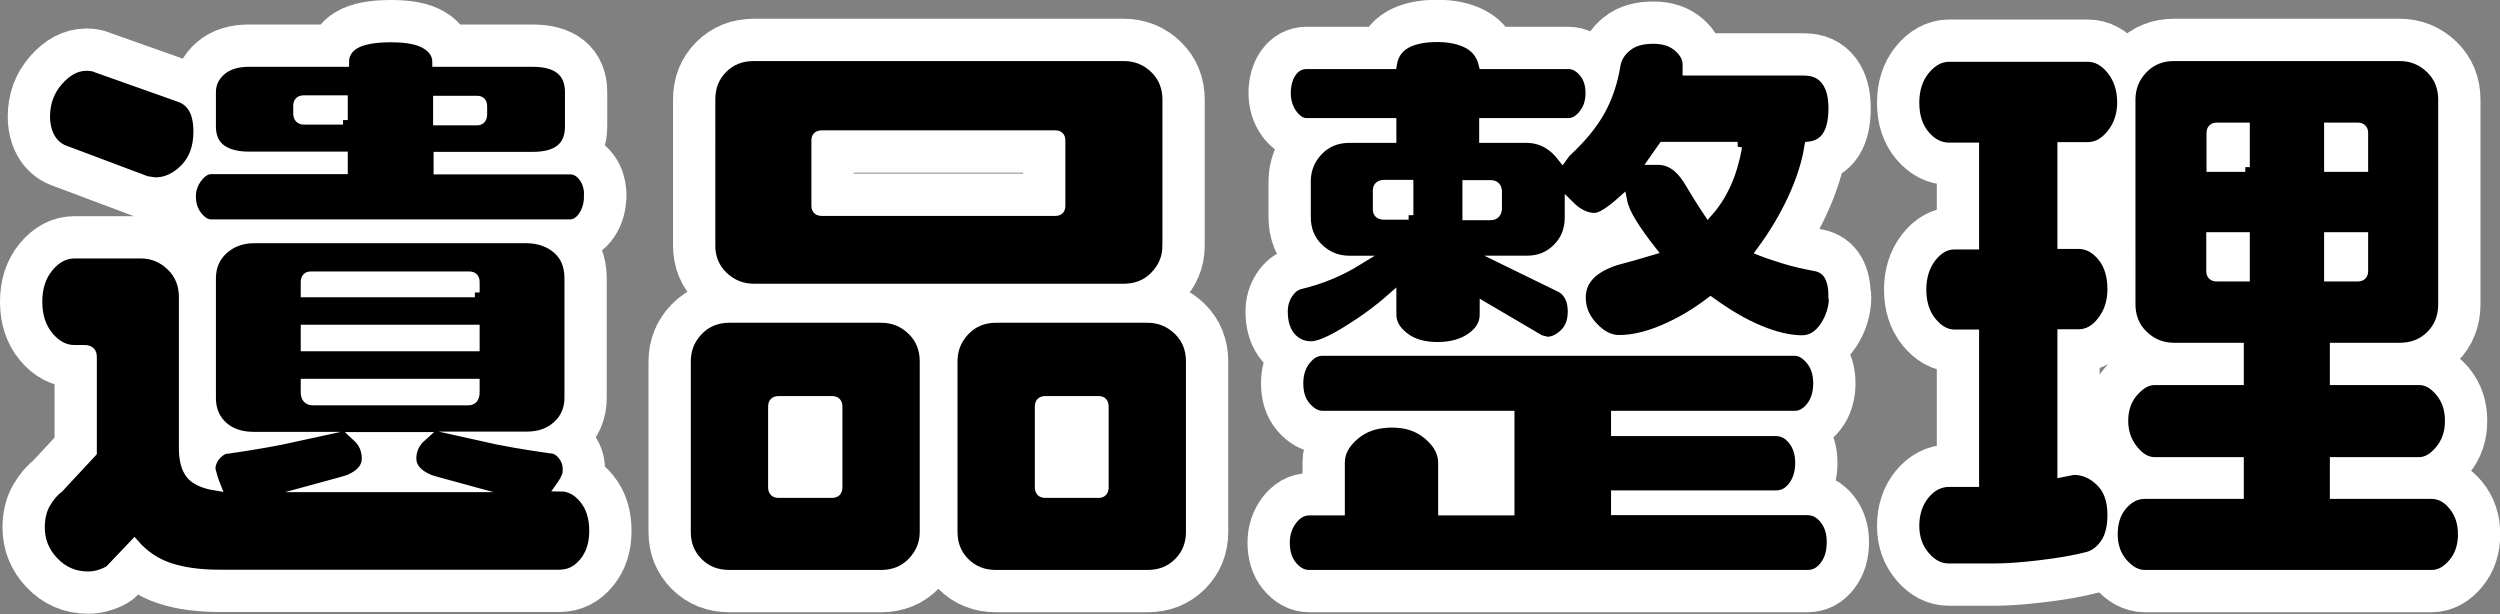
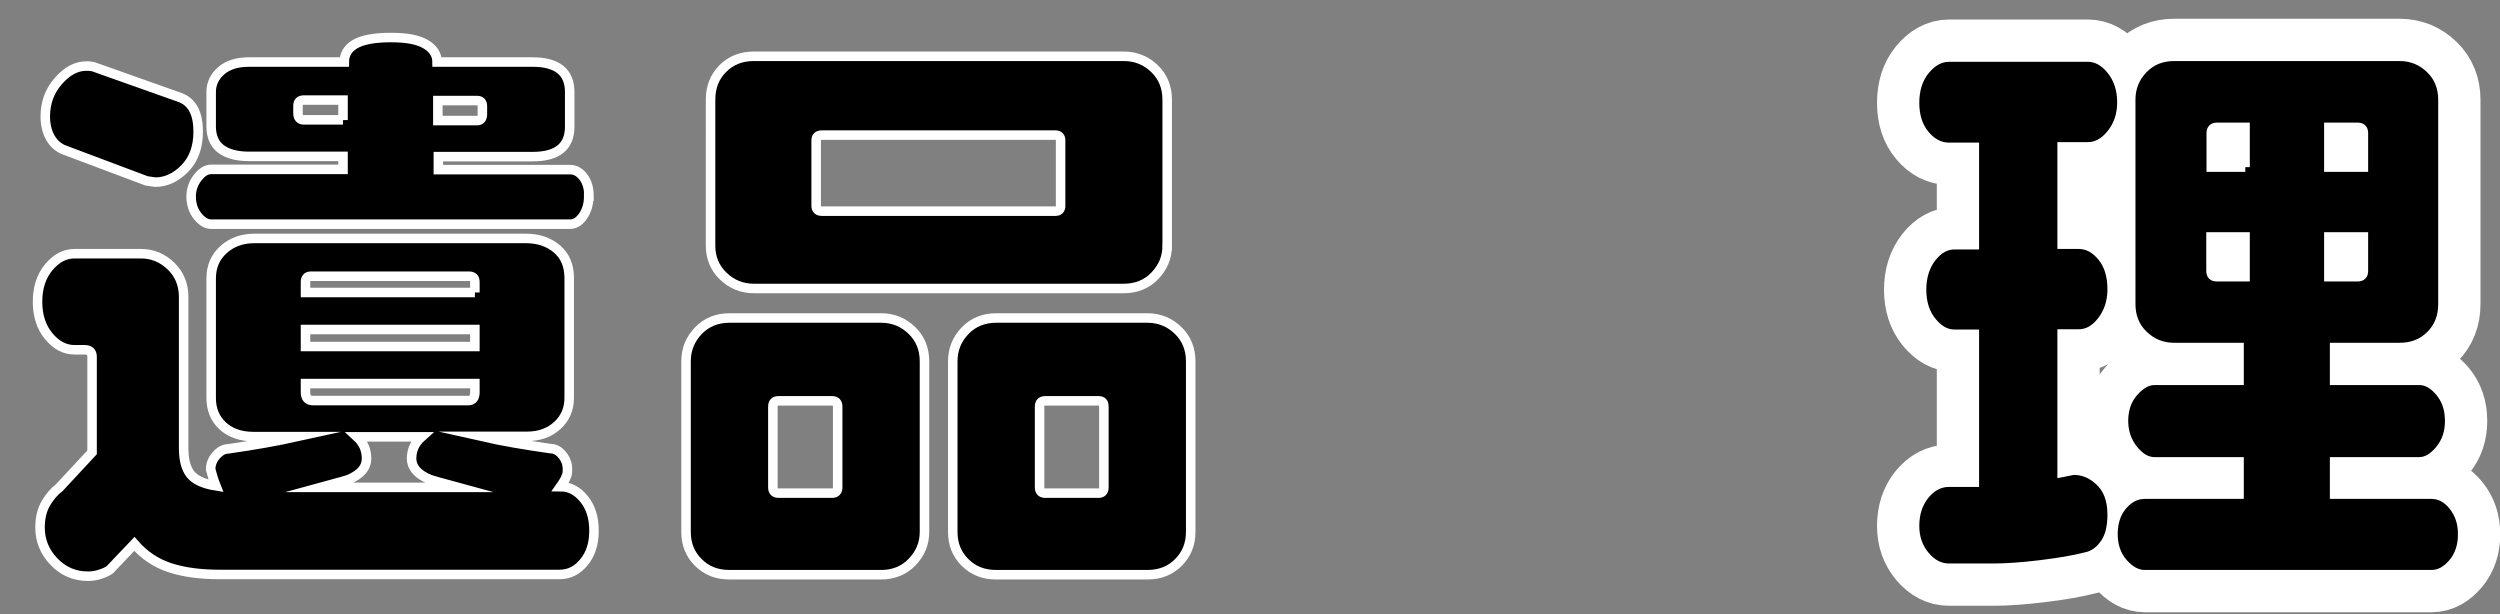
<svg xmlns="http://www.w3.org/2000/svg" id="_レイヤー_2" width="99.92" height="24.54" viewBox="0 0 99.92 24.54">
  <rect x="0" y="0" width="99.92" height="24.54" fill="#808080" stroke="none" />
  <defs>
    <style>.cls-1{stroke-linejoin:round;stroke-width:3px;}.cls-1,.cls-2{stroke:#fff;}.cls-2{stroke-miterlimit:10;stroke-width:.38px;}</style>
  </defs>
  <g id="_レイヤー_1-2">
    <g>
      <g>
-         <path class="cls-1" d="M23.74,21.23c0,.5-.13,.91-.4,1.24s-.59,.49-.98,.49H8.77c-.77,0-1.43-.09-1.98-.27s-1.03-.5-1.42-.95l-.98,1.03c-.08,.06-.2,.12-.38,.18s-.34,.08-.49,.08c-.55,0-1-.2-1.37-.59s-.55-.84-.55-1.36c0-.38,.08-.7,.23-.96s.34-.48,.54-.63l1.31-1.41v-3.82c0-.19-.1-.28-.3-.28h-.4c-.39,0-.73-.18-1.03-.54s-.45-.82-.45-1.38,.15-1.02,.45-1.38,.64-.54,1.03-.54h2.65c.47,0,.87,.17,1.21,.5s.5,.75,.5,1.23v6.05c0,.45,.09,.8,.27,1.03s.52,.39,1.02,.47c-.08-.2-.15-.42-.21-.66,0-.2,.07-.39,.22-.56s.31-.26,.48-.26c.98-.14,1.91-.3,2.77-.49h-1.76c-.5,0-.91-.14-1.22-.42s-.47-.66-.47-1.12v-4.78c0-.47,.16-.85,.49-1.15s.74-.45,1.24-.45h10.85c.5,0,.91,.14,1.24,.42s.49,.67,.49,1.17v4.78c0,.45-.16,.82-.48,1.11s-.72,.43-1.21,.43h-1.83c.84,.19,1.77,.35,2.77,.49,.17,0,.33,.08,.47,.25s.21,.36,.21,.57c0,.16-.02,.26-.05,.3-.03,.09-.11,.23-.23,.4,.36,0,.67,.16,.94,.49s.4,.75,.4,1.27ZM7.92,5.27c0,.61-.18,1.1-.53,1.46s-.75,.55-1.18,.55l-.35-.05-3.3-1.24c-.23-.09-.42-.26-.55-.49s-.2-.52-.2-.84c0-.55,.17-1.02,.52-1.42s.72-.6,1.12-.6c.17,0,.3,.02,.4,.07l3.3,1.17c.52,.17,.77,.63,.77,1.38Zm15.61,2.58c0,.31-.08,.57-.23,.79s-.33,.32-.52,.32H8.44c-.19,0-.37-.11-.54-.32s-.26-.47-.26-.79c0-.28,.09-.53,.26-.75s.35-.33,.54-.33h5.27v-.52h-3.77c-.47,0-.84-.1-1.1-.29s-.4-.5-.4-.9v-1.38c0-.34,.14-.63,.41-.86s.64-.34,1.09-.34h3.82c0-.3,.14-.54,.42-.71s.76-.27,1.43-.27,1.11,.09,1.41,.27,.45,.42,.45,.71h3.82c.98,0,1.48,.4,1.48,1.2v1.38c0,.8-.49,1.2-1.48,1.2h-3.77v.52h5.27c.2,0,.38,.1,.53,.3s.22,.46,.22,.77Zm-9.82-3.05v-.8h-1.57c-.16,0-.23,.08-.23,.23v.3c0,.17,.08,.26,.23,.26h1.57Zm5.27,6.89v-.42c0-.16-.08-.23-.23-.23h-6.33c-.14,0-.21,.08-.21,.23v.42h6.77Zm0,2.16v-.68h-6.77v.68h6.77Zm0,1.83v-.35h-6.77v.35c0,.22,.1,.33,.3,.33h6.21c.17,0,.26-.11,.26-.33Zm-.68,3.8c-.7-.19-1.09-.3-1.15-.33-.47-.2-.7-.48-.7-.82s.13-.63,.4-.87h-2.58c.25,.23,.38,.52,.38,.87s-.23,.62-.68,.82c-.06,.03-.45,.14-1.15,.33h5.48Zm.98-14.93v-.3c0-.16-.07-.23-.21-.23h-1.57v.8h1.57c.14,0,.21-.09,.21-.26Z" />
-         <path class="cls-1" d="M36.95,21.26c0,.47-.17,.87-.5,1.21s-.75,.5-1.23,.5h-6.07c-.5,0-.91-.16-1.24-.49s-.49-.73-.49-1.22v-6.82c0-.48,.17-.89,.5-1.23s.75-.5,1.23-.5h6.07c.48,0,.89,.17,1.23,.5s.5,.75,.5,1.23v6.82Zm9.7-11.44c0,.47-.17,.87-.5,1.21s-.75,.5-1.23,.5h-14.79c-.48,0-.89-.17-1.23-.5s-.5-.74-.5-1.21V3.98c0-.5,.16-.91,.49-1.24s.74-.49,1.24-.49h14.79c.48,0,.89,.17,1.23,.5s.5,.75,.5,1.23v5.84Zm-13.17,9.66v-3.23c0-.16-.08-.23-.23-.23h-2.13c-.16,0-.23,.08-.23,.23v3.23c0,.16,.08,.23,.23,.23h2.13c.16,0,.23-.08,.23-.23Zm8.91-11.25v-2.62c0-.14-.07-.21-.21-.21h-9.33c-.16,0-.23,.07-.23,.21v2.62c0,.14,.08,.21,.23,.21h9.33c.14,0,.21-.07,.21-.21Zm5.2,13.03c0,.48-.16,.89-.49,1.22s-.74,.49-1.24,.49h-6.05c-.5,0-.91-.16-1.24-.49s-.49-.73-.49-1.22v-6.82c0-.48,.17-.89,.5-1.23s.75-.5,1.23-.5h6.05c.48,0,.89,.17,1.23,.5s.5,.75,.5,1.23v6.82Zm-3.47-1.78v-3.23c0-.16-.07-.23-.21-.23h-2.13c-.16,0-.23,.08-.23,.23v3.23c0,.16,.08,.23,.23,.23h2.13c.14,0,.21-.08,.21-.23Z" />
-         <path class="cls-1" d="M73.29,11.86c0,.42-.12,.82-.36,1.18s-.54,.55-.9,.55c-.5,0-1.06-.13-1.69-.39s-1.28-.64-1.97-1.14c-.62,.47-1.25,.84-1.89,1.11s-1.22,.41-1.77,.41c-.36,0-.7-.17-1.03-.52s-.49-.73-.49-1.17c0-.69,.47-1.18,1.41-1.48,.47-.12,.94-.26,1.41-.4-.3-.38-.55-.73-.77-1.08s-.35-.65-.4-.91c-.5,.45-.87,.68-1.1,.68-.34,0-.68-.16-1.01-.49v.49c0,.48-.16,.89-.49,1.22s-.73,.49-1.22,.49h-.87l2.25,1.1c.12,.06,.23,.18,.32,.34s.13,.36,.13,.6c0,.38-.11,.67-.33,.88s-.45,.32-.68,.32l-.28-.07-2.23-1.31v.3c0,.36-.17,.66-.52,.91s-.8,.38-1.36,.38c-.53,0-.97-.12-1.31-.38s-.52-.55-.52-.91v-.66c-.59,.52-1.21,.96-1.85,1.35s-1.09,.57-1.36,.57c-.33,0-.6-.12-.81-.36s-.32-.58-.32-1.02c0-.27,.07-.5,.2-.7s.29-.33,.48-.38c.81-.19,1.59-.51,2.32-.96h-.35c-.48,0-.89-.17-1.23-.5s-.5-.75-.5-1.23v-1.43c0-.48,.17-.89,.5-1.23s.75-.5,1.23-.5h1.69v-.61h-3.4c-.2,0-.39-.12-.56-.35s-.26-.52-.26-.84,.08-.62,.23-.83,.35-.32,.59-.32h3.42c.06-.38,.25-.65,.55-.82s.72-.26,1.25-.26c.5,0,.91,.09,1.23,.26s.53,.45,.62,.82h3.4c.22,0,.42,.11,.6,.32s.27,.49,.27,.83-.09,.61-.27,.84-.38,.35-.6,.35h-3.38v.61h1.69c.58,0,1.06,.26,1.45,.77l.14-.19c.61-.56,1.07-1.12,1.37-1.66s.51-1.16,.62-1.85c.05-.28,.2-.52,.46-.73s.61-.3,1.04-.3,.75,.11,1,.33,.36,.45,.36,.68v.26h4.66c.39,0,.68,.13,.88,.4s.29,.63,.29,1.1c0,.94-.32,1.45-.96,1.52-.11,.69-.34,1.39-.68,2.12s-.76,1.42-1.24,2.07c.28,.11,.6,.21,.95,.32s.76,.2,1.23,.29,.7,.49,.7,1.2Zm-.09,9.82c0,.38-.09,.68-.28,.93s-.41,.36-.68,.36h-19.92c-.25,0-.47-.12-.67-.36s-.29-.55-.29-.93c0-.34,.1-.64,.29-.89s.42-.38,.67-.38h1.24v-1.92c0-.41,.2-.77,.59-1.1s.88-.49,1.48-.49,1.06,.16,1.45,.49,.59,.7,.59,1.1v1.92h2.67v-3.8h-7.48c-.23,0-.45-.12-.66-.36s-.3-.55-.3-.93,.1-.68,.3-.93,.42-.36,.66-.36h18.87c.22,0,.43,.12,.63,.36s.3,.55,.3,.93-.1,.7-.29,.94-.41,.35-.64,.35h-7.15v.63h6.4c.27,0,.49,.12,.68,.36s.28,.54,.28,.9-.09,.68-.28,.93-.41,.36-.68,.36h-6.4v.61h7.66c.27,0,.49,.12,.68,.36s.28,.54,.28,.9Zm-16.9-13.08v-1.22h-.98c-.17,0-.26,.08-.26,.23v.77c0,.14,.09,.21,.26,.21h.98Zm3.54-.3v-.63c0-.19-.09-.28-.26-.28h-.94v1.22h.94c.17,0,.26-.1,.26-.3Zm9.61-2.44h-2.98l-.38,.54h.19c.45,0,.84,.26,1.17,.77,.27,.45,.54,.89,.82,1.31,.59-.66,.98-1.53,1.17-2.62Z" />
        <path class="cls-1" d="M84.81,4.08c0,.5-.14,.92-.42,1.27s-.59,.52-.94,.52h-1.03v3.89h.66c.36,0,.67,.17,.94,.5s.4,.77,.4,1.3c0,.5-.14,.92-.41,1.27s-.58,.52-.93,.52h-.66v5.53l.45-.09c.38,0,.71,.13,1.01,.4,.36,.31,.54,.77,.54,1.38,0,.48-.09,.86-.28,1.14s-.41,.45-.68,.53c-.53,.14-1.18,.25-1.93,.34s-1.36,.13-1.82,.13h-1.83c-.34,0-.66-.16-.94-.49s-.42-.73-.42-1.2c0-.5,.14-.92,.41-1.25s.6-.5,.97-.5h1.01v-5.91h-.8c-.33,0-.63-.17-.9-.5s-.41-.76-.41-1.28,.14-.96,.41-1.3,.57-.5,.9-.5h.8v-3.89h-1.01c-.36,0-.68-.16-.96-.49s-.42-.76-.42-1.29,.14-.97,.42-1.31,.6-.52,.96-.52h5.55c.34,0,.66,.17,.94,.52s.42,.78,.42,1.31Zm13.62,17.27c0,.45-.12,.84-.38,1.15s-.54,.47-.87,.47h-11.46c-.31,0-.6-.16-.87-.47s-.4-.7-.4-1.15,.12-.85,.38-1.15,.55-.45,.89-.45h3.77v-1.29h-3.38c-.3,0-.58-.16-.84-.48s-.4-.71-.4-1.16,.13-.84,.4-1.15,.55-.47,.84-.47h3.38v-1.31h-2.6c-.48,0-.89-.17-1.23-.5s-.5-.75-.5-1.23V3.98c0-.48,.17-.89,.5-1.23s.75-.5,1.23-.5h9.02c.48,0,.89,.17,1.23,.5s.5,.75,.5,1.23V12.16c0,.5-.16,.91-.49,1.24s-.74,.49-1.24,.49h-2.6v1.31h3.38c.3,0,.57,.15,.83,.46s.39,.69,.39,1.16-.13,.84-.39,1.16-.54,.48-.83,.48h-3.38v1.29h3.87c.33,0,.62,.15,.87,.46s.38,.68,.38,1.14Zm-8.7-14.67v-1.59h-1.12c-.16,0-.23,.08-.23,.23v1.36h1.36Zm0,4.38v-1.59h-1.36v1.36c0,.16,.08,.23,.23,.23h1.12Zm4.73-4.38v-1.36c0-.16-.08-.23-.23-.23h-1.15v1.59h1.38Zm0,4.15v-1.36h-1.38v1.59h1.15c.16,0,.23-.08,.23-.23Z" />
      </g>
      <g>
        <path class="cls-2" d="M23.74,21.23c0,.5-.13,.91-.4,1.24s-.59,.49-.98,.49H8.77c-.77,0-1.43-.09-1.98-.27s-1.03-.5-1.42-.95l-.98,1.03c-.08,.06-.2,.12-.38,.18s-.34,.08-.49,.08c-.55,0-1-.2-1.37-.59s-.55-.84-.55-1.36c0-.38,.08-.7,.23-.96s.34-.48,.54-.63l1.31-1.41v-3.82c0-.19-.1-.28-.3-.28h-.4c-.39,0-.73-.18-1.03-.54s-.45-.82-.45-1.38,.15-1.02,.45-1.38,.64-.54,1.03-.54h2.65c.47,0,.87,.17,1.21,.5s.5,.75,.5,1.23v6.05c0,.45,.09,.8,.27,1.03s.52,.39,1.02,.47c-.08-.2-.15-.42-.21-.66,0-.2,.07-.39,.22-.56s.31-.26,.48-.26c.98-.14,1.91-.3,2.77-.49h-1.76c-.5,0-.91-.14-1.22-.42s-.47-.66-.47-1.12v-4.78c0-.47,.16-.85,.49-1.15s.74-.45,1.24-.45h10.85c.5,0,.91,.14,1.24,.42s.49,.67,.49,1.17v4.78c0,.45-.16,.82-.48,1.11s-.72,.43-1.21,.43h-1.83c.84,.19,1.77,.35,2.77,.49,.17,0,.33,.08,.47,.25s.21,.36,.21,.57c0,.16-.02,.26-.05,.3-.03,.09-.11,.23-.23,.4,.36,0,.67,.16,.94,.49s.4,.75,.4,1.27ZM7.92,5.27c0,.61-.18,1.1-.53,1.46s-.75,.55-1.18,.55l-.35-.05-3.3-1.24c-.23-.09-.42-.26-.55-.49s-.2-.52-.2-.84c0-.55,.17-1.02,.52-1.42s.72-.6,1.12-.6c.17,0,.3,.02,.4,.07l3.3,1.17c.52,.17,.77,.63,.77,1.38Zm15.61,2.58c0,.31-.08,.57-.23,.79s-.33,.32-.52,.32H8.44c-.19,0-.37-.11-.54-.32s-.26-.47-.26-.79c0-.28,.09-.53,.26-.75s.35-.33,.54-.33h5.27v-.52h-3.77c-.47,0-.84-.1-1.1-.29s-.4-.5-.4-.9v-1.38c0-.34,.14-.63,.41-.86s.64-.34,1.09-.34h3.82c0-.3,.14-.54,.42-.71s.76-.27,1.43-.27,1.11,.09,1.41,.27,.45,.42,.45,.71h3.82c.98,0,1.48,.4,1.48,1.2v1.38c0,.8-.49,1.2-1.48,1.2h-3.77v.52h5.27c.2,0,.38,.1,.53,.3s.22,.46,.22,.77Zm-9.82-3.05v-.8h-1.57c-.16,0-.23,.08-.23,.23v.3c0,.17,.08,.26,.23,.26h1.57Zm5.27,6.89v-.42c0-.16-.08-.23-.23-.23h-6.33c-.14,0-.21,.08-.21,.23v.42h6.77Zm0,2.16v-.68h-6.77v.68h6.77Zm0,1.83v-.35h-6.77v.35c0,.22,.1,.33,.3,.33h6.21c.17,0,.26-.11,.26-.33Zm-.68,3.8c-.7-.19-1.09-.3-1.15-.33-.47-.2-.7-.48-.7-.82s.13-.63,.4-.87h-2.58c.25,.23,.38,.52,.38,.87s-.23,.62-.68,.82c-.06,.03-.45,.14-1.15,.33h5.48Zm.98-14.93v-.3c0-.16-.07-.23-.21-.23h-1.57v.8h1.57c.14,0,.21-.09,.21-.26Z" />
        <path class="cls-2" d="M36.95,21.26c0,.47-.17,.87-.5,1.21s-.75,.5-1.23,.5h-6.07c-.5,0-.91-.16-1.24-.49s-.49-.73-.49-1.22v-6.82c0-.48,.17-.89,.5-1.23s.75-.5,1.23-.5h6.07c.48,0,.89,.17,1.23,.5s.5,.75,.5,1.23v6.82Zm9.7-11.44c0,.47-.17,.87-.5,1.21s-.75,.5-1.23,.5h-14.79c-.48,0-.89-.17-1.23-.5s-.5-.74-.5-1.21V3.98c0-.5,.16-.91,.49-1.24s.74-.49,1.24-.49h14.79c.48,0,.89,.17,1.23,.5s.5,.75,.5,1.23v5.84Zm-13.17,9.66v-3.23c0-.16-.08-.23-.23-.23h-2.13c-.16,0-.23,.08-.23,.23v3.23c0,.16,.08,.23,.23,.23h2.13c.16,0,.23-.08,.23-.23Zm8.91-11.25v-2.62c0-.14-.07-.21-.21-.21h-9.33c-.16,0-.23,.07-.23,.21v2.62c0,.14,.08,.21,.23,.21h9.33c.14,0,.21-.07,.21-.21Zm5.2,13.03c0,.48-.16,.89-.49,1.22s-.74,.49-1.24,.49h-6.05c-.5,0-.91-.16-1.24-.49s-.49-.73-.49-1.22v-6.82c0-.48,.17-.89,.5-1.23s.75-.5,1.23-.5h6.05c.48,0,.89,.17,1.23,.5s.5,.75,.5,1.23v6.82Zm-3.47-1.78v-3.23c0-.16-.07-.23-.21-.23h-2.13c-.16,0-.23,.08-.23,.23v3.23c0,.16,.08,.23,.23,.23h2.13c.14,0,.21-.08,.21-.23Z" />
-         <path class="cls-2" d="M73.29,11.86c0,.42-.12,.82-.36,1.18s-.54,.55-.9,.55c-.5,0-1.06-.13-1.69-.39s-1.28-.64-1.97-1.14c-.62,.47-1.25,.84-1.89,1.11s-1.22,.41-1.77,.41c-.36,0-.7-.17-1.03-.52s-.49-.73-.49-1.17c0-.69,.47-1.18,1.41-1.48,.47-.12,.94-.26,1.41-.4-.3-.38-.55-.73-.77-1.08s-.35-.65-.4-.91c-.5,.45-.87,.68-1.1,.68-.34,0-.68-.16-1.01-.49v.49c0,.48-.16,.89-.49,1.22s-.73,.49-1.22,.49h-.87l2.25,1.1c.12,.06,.23,.18,.32,.34s.13,.36,.13,.6c0,.38-.11,.67-.33,.88s-.45,.32-.68,.32l-.28-.07-2.23-1.31v.3c0,.36-.17,.66-.52,.91s-.8,.38-1.36,.38c-.53,0-.97-.12-1.31-.38s-.52-.55-.52-.91v-.66c-.59,.52-1.21,.96-1.85,1.35s-1.09,.57-1.36,.57c-.33,0-.6-.12-.81-.36s-.32-.58-.32-1.02c0-.27,.07-.5,.2-.7s.29-.33,.48-.38c.81-.19,1.59-.51,2.32-.96h-.35c-.48,0-.89-.17-1.23-.5s-.5-.75-.5-1.23v-1.43c0-.48,.17-.89,.5-1.23s.75-.5,1.23-.5h1.69v-.61h-3.4c-.2,0-.39-.12-.56-.35s-.26-.52-.26-.84,.08-.62,.23-.83,.35-.32,.59-.32h3.42c.06-.38,.25-.65,.55-.82s.72-.26,1.25-.26c.5,0,.91,.09,1.23,.26s.53,.45,.62,.82h3.4c.22,0,.42,.11,.6,.32s.27,.49,.27,.83-.09,.61-.27,.84-.38,.35-.6,.35h-3.38v.61h1.69c.58,0,1.06,.26,1.45,.77l.14-.19c.61-.56,1.07-1.12,1.37-1.66s.51-1.16,.62-1.85c.05-.28,.2-.52,.46-.73s.61-.3,1.04-.3,.75,.11,1,.33,.36,.45,.36,.68v.26h4.66c.39,0,.68,.13,.88,.4s.29,.63,.29,1.1c0,.94-.32,1.45-.96,1.52-.11,.69-.34,1.39-.68,2.12s-.76,1.42-1.24,2.07c.28,.11,.6,.21,.95,.32s.76,.2,1.23,.29,.7,.49,.7,1.2Zm-.09,9.82c0,.38-.09,.68-.28,.93s-.41,.36-.68,.36h-19.92c-.25,0-.47-.12-.67-.36s-.29-.55-.29-.93c0-.34,.1-.64,.29-.89s.42-.38,.67-.38h1.24v-1.92c0-.41,.2-.77,.59-1.1s.88-.49,1.48-.49,1.06,.16,1.45,.49,.59,.7,.59,1.1v1.92h2.67v-3.8h-7.48c-.23,0-.45-.12-.66-.36s-.3-.55-.3-.93,.1-.68,.3-.93,.42-.36,.66-.36h18.87c.22,0,.43,.12,.63,.36s.3,.55,.3,.93-.1,.7-.29,.94-.41,.35-.64,.35h-7.15v.63h6.4c.27,0,.49,.12,.68,.36s.28,.54,.28,.9-.09,.68-.28,.93-.41,.36-.68,.36h-6.4v.61h7.66c.27,0,.49,.12,.68,.36s.28,.54,.28,.9Zm-16.9-13.08v-1.22h-.98c-.17,0-.26,.08-.26,.23v.77c0,.14,.09,.21,.26,.21h.98Zm3.54-.3v-.63c0-.19-.09-.28-.26-.28h-.94v1.22h.94c.17,0,.26-.1,.26-.3Zm9.61-2.44h-2.98l-.38,.54h.19c.45,0,.84,.26,1.17,.77,.27,.45,.54,.89,.82,1.31,.59-.66,.98-1.53,1.17-2.62Z" />
        <path class="cls-2" d="M84.81,4.08c0,.5-.14,.92-.42,1.27s-.59,.52-.94,.52h-1.03v3.89h.66c.36,0,.67,.17,.94,.5s.4,.77,.4,1.3c0,.5-.14,.92-.41,1.27s-.58,.52-.93,.52h-.66v5.53l.45-.09c.38,0,.71,.13,1.01,.4,.36,.31,.54,.77,.54,1.38,0,.48-.09,.86-.28,1.14s-.41,.45-.68,.53c-.53,.14-1.18,.25-1.93,.34s-1.36,.13-1.82,.13h-1.83c-.34,0-.66-.16-.94-.49s-.42-.73-.42-1.2c0-.5,.14-.92,.41-1.25s.6-.5,.97-.5h1.01v-5.91h-.8c-.33,0-.63-.17-.9-.5s-.41-.76-.41-1.28,.14-.96,.41-1.3,.57-.5,.9-.5h.8v-3.89h-1.01c-.36,0-.68-.16-.96-.49s-.42-.76-.42-1.29,.14-.97,.42-1.31,.6-.52,.96-.52h5.55c.34,0,.66,.17,.94,.52s.42,.78,.42,1.31Zm13.62,17.27c0,.45-.12,.84-.38,1.15s-.54,.47-.87,.47h-11.46c-.31,0-.6-.16-.87-.47s-.4-.7-.4-1.15,.12-.85,.38-1.15,.55-.45,.89-.45h3.77v-1.29h-3.38c-.3,0-.58-.16-.84-.48s-.4-.71-.4-1.16,.13-.84,.4-1.15,.55-.47,.84-.47h3.38v-1.31h-2.6c-.48,0-.89-.17-1.23-.5s-.5-.75-.5-1.23V3.98c0-.48,.17-.89,.5-1.23s.75-.5,1.23-.5h9.02c.48,0,.89,.17,1.23,.5s.5,.75,.5,1.23V12.16c0,.5-.16,.91-.49,1.24s-.74,.49-1.24,.49h-2.6v1.31h3.38c.3,0,.57,.15,.83,.46s.39,.69,.39,1.16-.13,.84-.39,1.16-.54,.48-.83,.48h-3.38v1.29h3.87c.33,0,.62,.15,.87,.46s.38,.68,.38,1.14Zm-8.7-14.67v-1.59h-1.12c-.16,0-.23,.08-.23,.23v1.36h1.36Zm0,4.38v-1.59h-1.36v1.36c0,.16,.08,.23,.23,.23h1.12Zm4.73-4.38v-1.36c0-.16-.08-.23-.23-.23h-1.15v1.59h1.38Zm0,4.15v-1.36h-1.38v1.59h1.15c.16,0,.23-.08,.23-.23Z" />
      </g>
    </g>
  </g>
</svg>